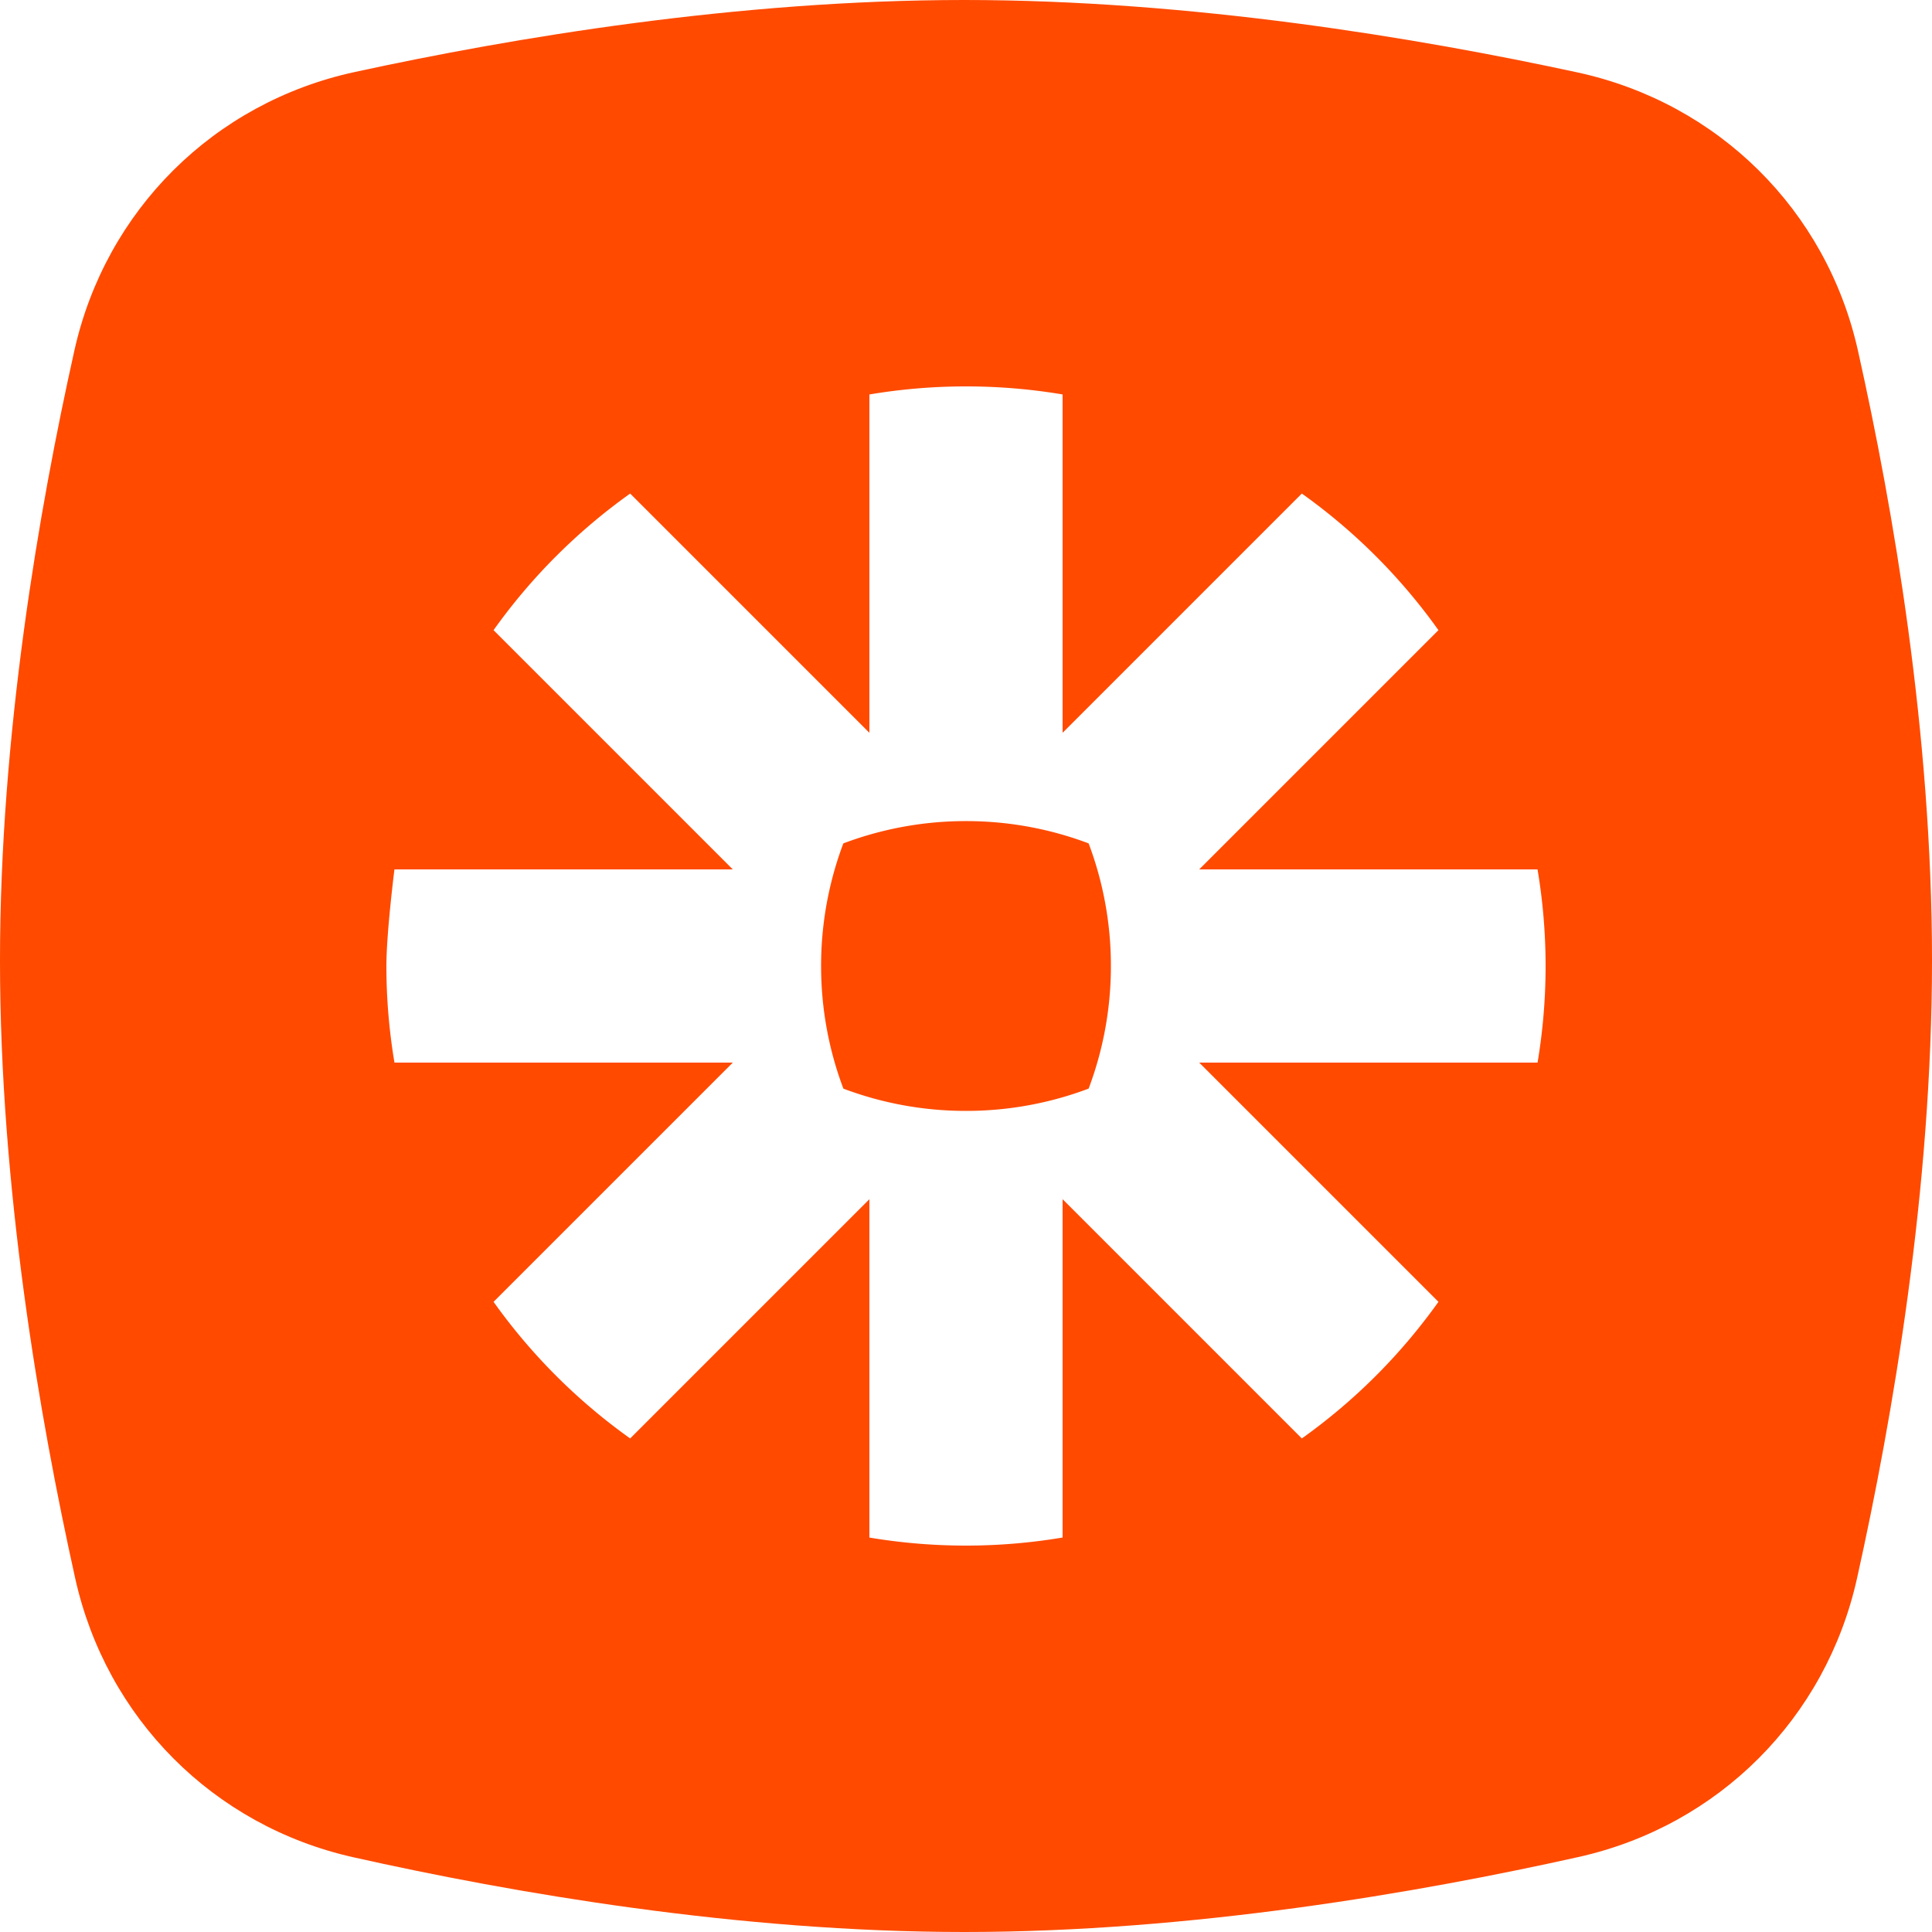
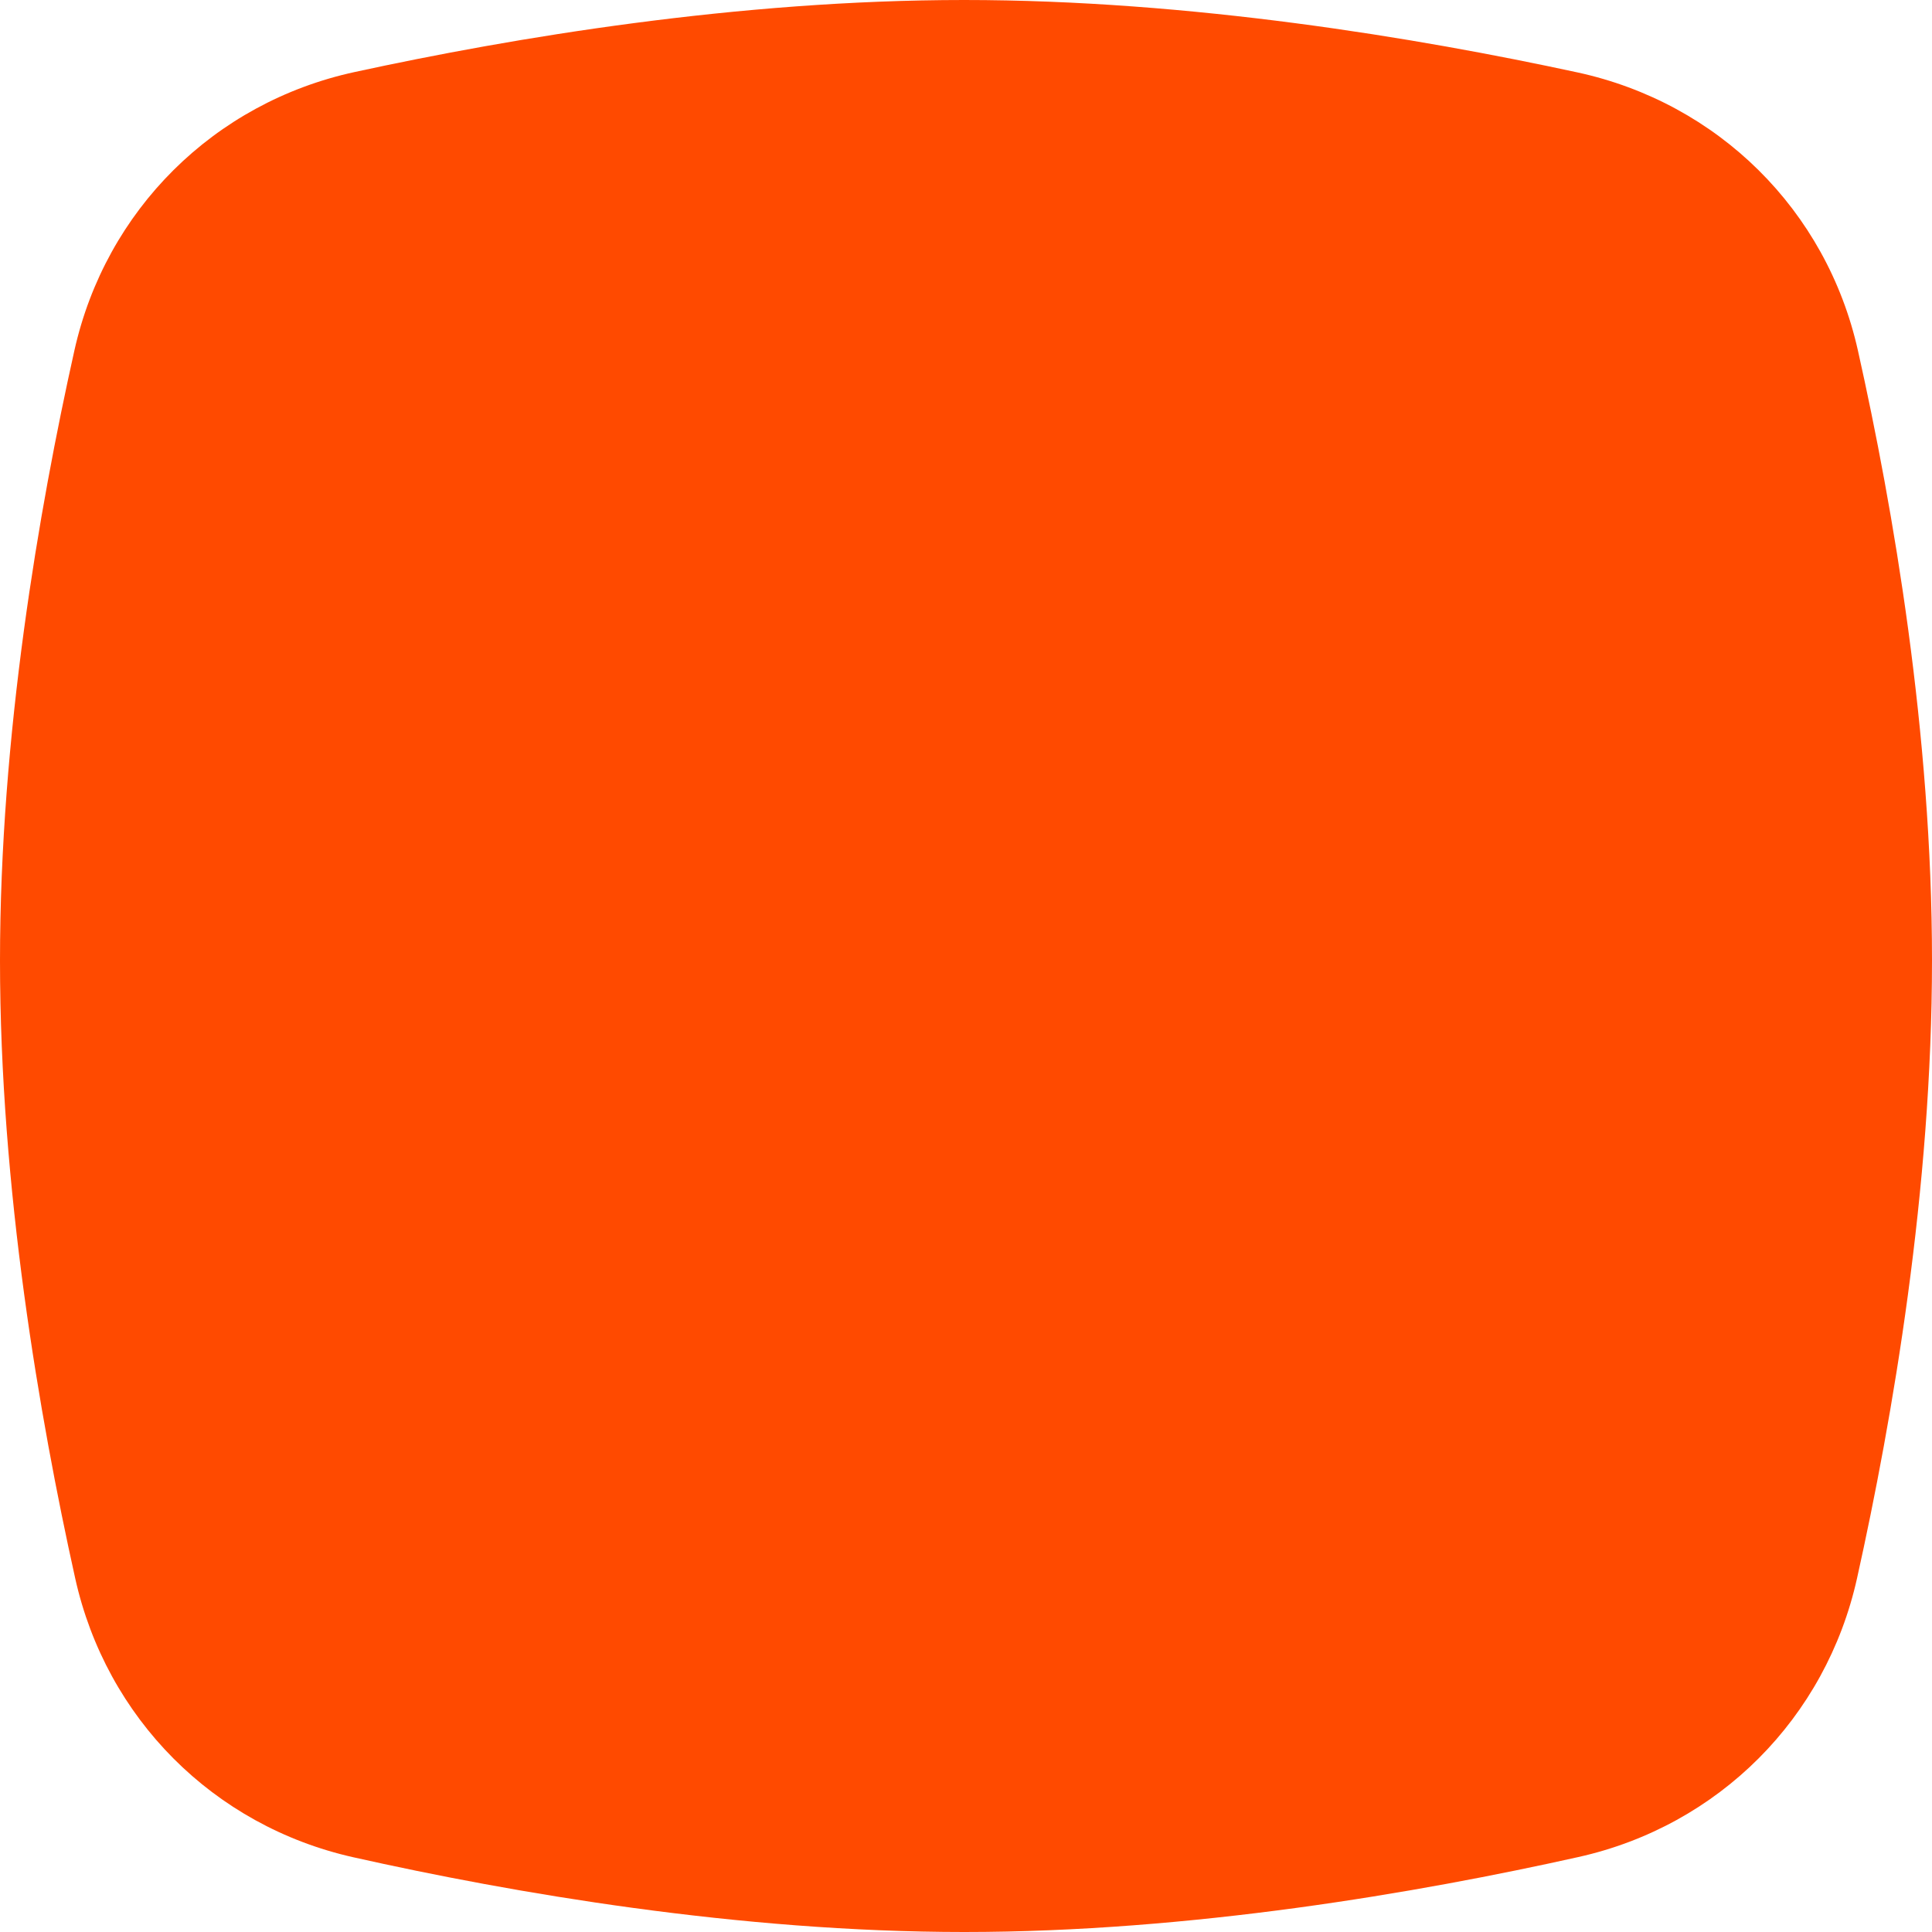
<svg xmlns="http://www.w3.org/2000/svg" width="80" height="80" fill="none" viewBox="0 0 80 80">
  <path fill="#FF4A00" fill-rule="evenodd" d="M3.08 14.515C4.378 8.7 8.862 4.247 14.684 2.983 21.261 1.554 30.567 0 39.92 0c9.384 0 18.768 1.565 25.392 2.997 5.824 1.26 10.319 5.7 11.62 11.515C78.402 21.08 80 30.383 80 39.77c0 9.461-1.624 18.923-3.103 25.578-1.288 5.8-5.738 10.253-11.536 11.547C58.726 78.375 49.31 80 39.934 80c-9.351 0-18.703-1.616-25.3-3.094-5.795-1.298-10.236-5.76-11.522-11.56C1.63 58.672 0 49.189 0 39.784c0-9.337 1.607-18.673 3.08-25.268Z" clip-rule="evenodd" />
  <g clip-path="url(#a)" filter="url(#b)">
-     <path fill="#fff" fill-rule="evenodd" d="M46 40.01a14.353 14.353 0 0 1-.922 5.067A14.365 14.365 0 0 1 40.01 46h-.02a14.364 14.364 0 0 1-5.067-.922A14.361 14.361 0 0 1 34 40.01v-.02a14.38 14.38 0 0 1 .921-5.067A14.355 14.355 0 0 1 39.99 34h.02a14.35 14.35 0 0 1 5.068.923A14.35 14.35 0 0 1 46 39.99v.02ZM49.657 36l9.906-9.906a24.113 24.113 0 0 0-5.657-5.657L44 30.343v-14.01A24.144 24.144 0 0 0 40.013 16h-.026c-1.358 0-2.69.116-3.987.334v14.01l-9.906-9.907a24.117 24.117 0 0 0-3.064 2.592l-.004.003a24.118 24.118 0 0 0-2.589 3.062L30.343 36h-14.01S16 38.631 16 39.991v.017c0 1.36.116 2.694.334 3.992h14.01l-9.907 9.906a24.136 24.136 0 0 0 5.657 5.657L36 49.657v14.01c1.296.217 2.626.332 3.983.333h.034A24.178 24.178 0 0 0 44 63.666v-14.01l9.906 9.907a24.117 24.117 0 0 0 5.657-5.657L49.657 44h14.01c.217-1.295.332-2.626.333-3.983v-.034A24.177 24.177 0 0 0 63.666 36h-14.01Z" clip-rule="evenodd" />
-   </g>
+     </g>
  <defs>
    <clipPath id="a">
-       <path fill="#fff" d="M0 0h65v65H0z" transform="translate(7 8)" />
-     </clipPath>
+       </clipPath>
    <filter id="b" width="110.466" height="110.466" x="-15.233" y="-15.233" color-interpolation-filters="sRGB" filterUnits="userSpaceOnUse">
      <feFlood flood-opacity="0" result="BackgroundImageFix" />
      <feColorMatrix in="SourceAlpha" result="hardAlpha" values="0 0 0 0 0 0 0 0 0 0 0 0 0 0 0 0 0 0 127 0" />
      <feOffset />
      <feGaussianBlur stdDeviation="15.616" />
      <feColorMatrix values="0 0 0 0 0.2 0 0 0 0 0.2 0 0 0 0 0.2 0 0 0 0.2 0" />
      <feBlend in2="BackgroundImageFix" result="effect1_dropShadow_831_1590" />
      <feBlend in="SourceGraphic" in2="effect1_dropShadow_831_1590" result="shape" />
    </filter>
  </defs>
</svg>